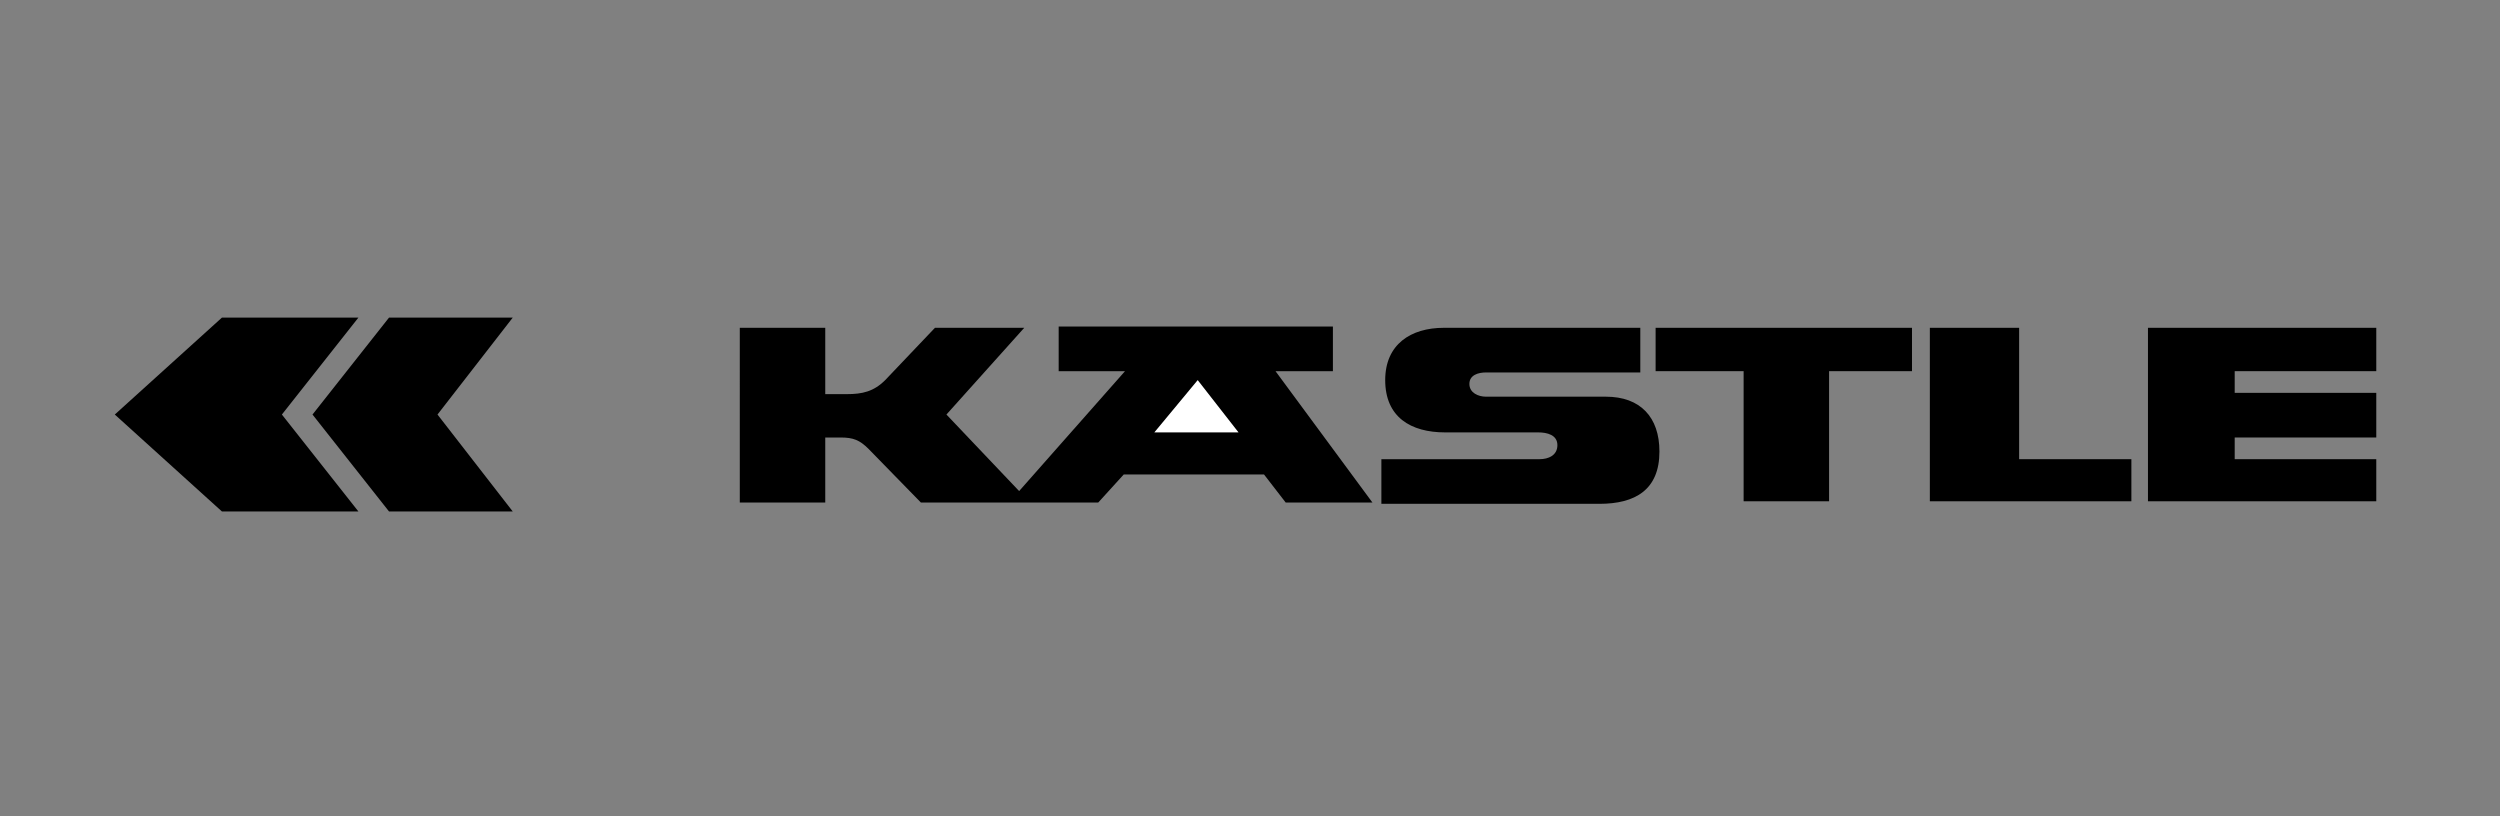
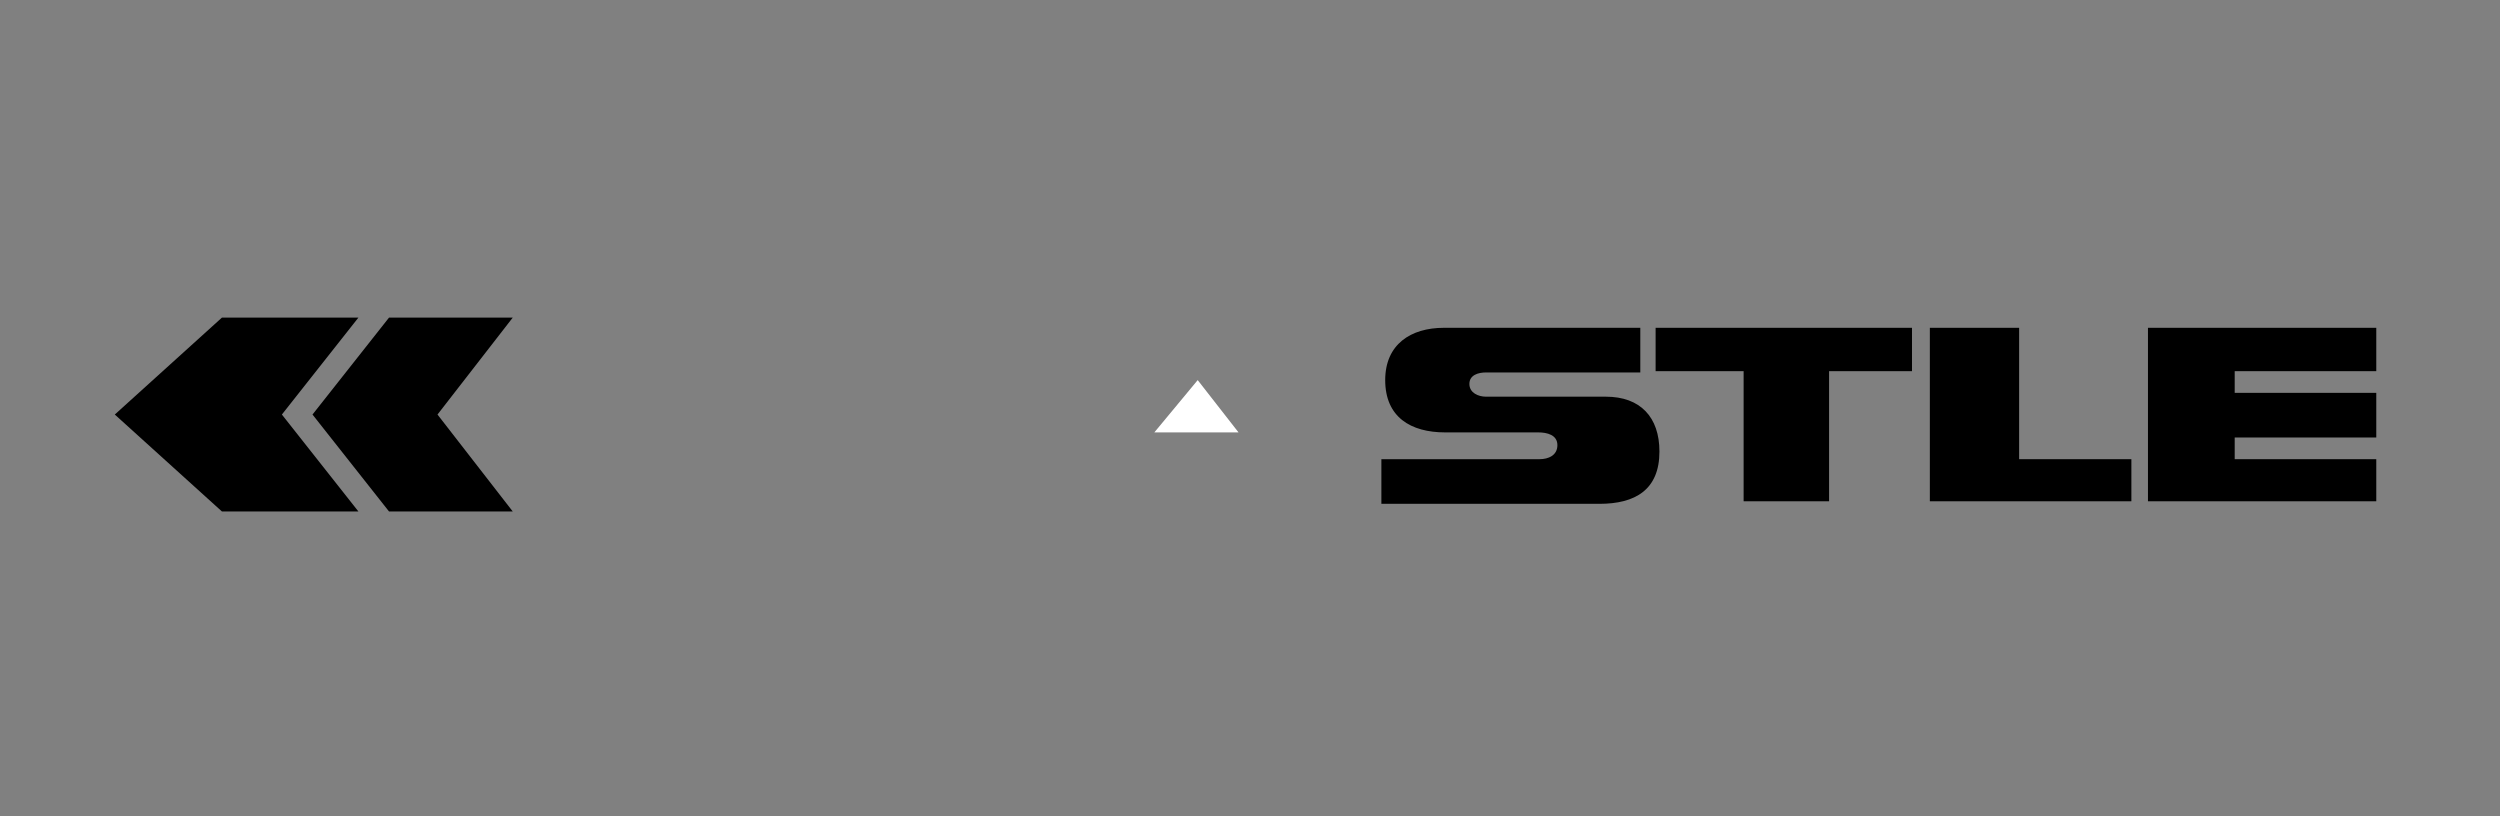
<svg xmlns="http://www.w3.org/2000/svg" version="1.1" id="Layer_1" x="0px" y="0px" viewBox="0 0 196 64" style="enable-background:new 0 0 196 64;" xml:space="preserve">
  <rect x="0" y="0" width="196" height="64" fill="#808080" stroke="none" />
  <style type="text/css">
	.st0{display:none;}
	.st1{display:inline;fill:#0D0E0E;}
	.st2{display:inline;fill:#231F20;}
	.st3{display:inline;fill:#010101;}
	.st4{display:none;fill:#010101;}
	.st5{fill-rule:evenodd;clip-rule:evenodd;}
	.st6{fill-rule:evenodd;clip-rule:evenodd;fill:#FFFFFF;}
	.st7{display:inline;fill-rule:evenodd;clip-rule:evenodd;fill:#231F20;}
</style>
  <g id="kudyznudy" class="st0">
    <path class="st1" d="M41.5,25.1h2.9v11l4.4-5.4H52l-4.7,5.6l5.1,6.6h-3.3l-4.6-6v6h-2.9L41.5,25.1L41.5,25.1z" />
    <path class="st1" d="M52.8,38.5v-7.9h2.8v7.5c0,1.8,0.8,2.6,2.4,2.6c0.4,0,0.8-0.1,1.1-0.2c0.4-0.2,0.7-0.3,1-0.6   c0.2-0.2,0.5-0.6,0.6-1c0.2-0.4,0.2-0.7,0.2-1.1v-7.2h2.9v12.2H61v-1.9c-0.6,1.2-1.9,2.2-3.9,2.2C54.7,43.1,52.8,41.7,52.8,38.5z" />
    <path class="st1" d="M65.4,37v-0.2c0-3.9,2.3-6.3,5.5-6.3c2,0,3.2,0.9,3.9,2.1v-7.5h2.9V43h-2.8v-2.1c-0.4,0.7-1,1.3-1.7,1.7   c-0.7,0.4-1.5,0.6-2.3,0.6C67.7,43.1,65.4,40.9,65.4,37z M74.8,36.9v-0.2c0-2.6-1.2-4-3.3-4c-2.1,0-3.3,1.4-3.3,4.1v0.2   c0,2.6,1.4,4,3.2,4C73.4,40.9,74.8,39.6,74.8,36.9z" />
    <path class="st1" d="M83.7,41.7l-4.9-11h3l3.3,7.9l3-7.9H91L84.2,47h-2.8L83.7,41.7z" />
    <path class="st1" d="M90.8,42.5l6.5-9.6h-5.9v-2.2h10.1v0.4l-6.5,9.5h6.3v2.2H90.8V42.5z" />
    <path class="st1" d="M102.8,30.7h2.8v1.9c0.6-1.2,1.9-2.2,4-2.2c2.5,0,4.2,1.4,4.2,4.8V43h-2.8v-7.5c0-1.8-0.7-2.6-2.4-2.6   c-1.6,0-2.9,1-2.9,2.9V43h-2.8L102.8,30.7L102.8,30.7z" />
-     <path class="st1" d="M115.8,38.5v-7.9h2.8v7.5c0,1.8,0.8,2.6,2.4,2.6c0.4,0,0.8-0.1,1.1-0.2c0.4-0.2,0.7-0.3,1-0.6   c0.2-0.2,0.5-0.6,0.6-1c0.2-0.4,0.2-0.7,0.2-1.1v-7.2h2.8v12.2h-2.8v-1.9c-0.6,1.2-1.9,2.2-3.9,2.2   C117.6,43.1,115.8,41.7,115.8,38.5z" />
    <path class="st1" d="M128.4,37v-0.2c0-3.9,2.3-6.3,5.5-6.3c2,0,3.2,0.9,3.9,2.1v-7.5h2.8V43h-2.9v-2.1c-0.4,0.7-1,1.3-1.7,1.7   c-0.7,0.4-1.5,0.6-2.3,0.6C130.7,43.1,128.4,40.9,128.4,37z M137.9,36.9v-0.2c0-2.6-1.3-4-3.3-4c-2.1,0-3.3,1.4-3.3,4.1v0.2   c0,2.6,1.4,4,3.2,4C136.5,40.9,137.9,39.6,137.9,36.9z" />
    <path class="st1" d="M146.7,41.7l-4.9-11h3l3.3,7.9l3-7.9h2.8L147.3,47h-2.8L146.7,41.7z" />
-     <path class="st1" d="M153.2,41.3c0-0.4,0.1-0.7,0.3-1c0.2-0.3,0.5-0.6,0.8-0.7c0.3-0.2,0.7-0.2,1.1-0.2c0.4,0.1,0.7,0.2,1,0.5   s0.5,0.6,0.6,1s0,0.7-0.1,1.1c-0.2,0.3-0.4,0.6-0.7,0.8c-0.3,0.2-0.6,0.3-1,0.3c-0.2,0-0.5,0-0.7-0.2c-0.2-0.1-0.4-0.2-0.6-0.4   c-0.2-0.2-0.3-0.4-0.4-0.6C153.3,41.7,153.2,41.5,153.2,41.3z" />
    <path class="st1" d="M157.9,36.9v-0.2c0-3.9,2.8-6.3,6.2-6.3c2.7,0,5.3,1.2,5.6,4.6H167c-0.2-1.6-1.3-2.3-2.8-2.3   c-1.9,0-3.4,1.5-3.4,4v0.2c0,2.6,1.3,4.1,3.4,4.1c0.7,0,1.4-0.2,2-0.7c0.6-0.5,0.9-1.2,1-1.9h2.6c-0.2,2.8-2.3,4.8-5.7,4.8   C160.5,43.1,157.9,40.9,157.9,36.9z" />
    <path class="st1" d="M169.8,42.5l6.5-9.6h-5.9v-2.2h10.1v0.4l-6.5,9.5h6.3v2.2h-10.5L169.8,42.5z" />
    <path class="st1" d="M23.2,26c1.9,0,3.5-1.6,3.5-3.5c0-1.9-1.6-3.5-3.6-3.5c-1.9,0-3.5,1.6-3.5,3.5C19.6,24.5,21.2,26,23.2,26z" />
    <path class="st1" d="M12.2,29.2c0,0.6,0.2,1.3,0.7,1.7c0.5,0.5,1,0.7,1.7,0.7h5.9c-1,3-3,5.5-5.7,7.3c-0.2,0.2-0.5,0.4-0.7,0.7   c-0.2,0.2-0.3,0.6-0.4,0.9c-0.1,0.3-0.1,0.6,0,1c0.1,0.3,0.2,0.6,0.4,0.9s0.5,0.5,0.7,0.6c0.3,0.2,0.6,0.3,1,0.3   c0.3,0.1,0.6,0,1-0.1s0.6-0.2,0.9-0.4c2.2-1.4,4-3.3,5.4-5.5c-2.1-3.2-3.2-6.9-3.2-10.8h-5.3c-0.6,0-1.3,0.3-1.7,0.7   C12.4,28,12.2,28.6,12.2,29.2" />
    <path class="st1" d="M24.9,26.7h-5c0,3.9,1.1,7.5,3.2,10.8c1.2-1.8,2.1-3.8,2.6-5.8C25.4,30.8,25.2,30,25,29   C24.9,28.3,24.8,27.5,24.9,26.7z" />
-     <path class="st1" d="M31.5,39c-2.6-1.8-4.7-4.3-5.7-7.3l0,0c-0.6,2.1-1.4,4-2.6,5.8c1.4,2.2,3.3,4,5.4,5.5c0.2,0.2,0.6,0.3,0.9,0.4   s0.6,0.1,1,0.1c0.3-0.1,0.6-0.2,0.9-0.3c0.3-0.2,0.6-0.4,0.7-0.6c0.2-0.2,0.3-0.6,0.4-0.9s0.1-0.6,0-1s-0.2-0.6-0.3-0.9   C32,39.5,31.7,39.3,31.5,39L31.5,39z" />
+     <path class="st1" d="M31.5,39l0,0c-0.6,2.1-1.4,4-2.6,5.8c1.4,2.2,3.3,4,5.4,5.5c0.2,0.2,0.6,0.3,0.9,0.4   s0.6,0.1,1,0.1c0.3-0.1,0.6-0.2,0.9-0.3c0.3-0.2,0.6-0.4,0.7-0.6c0.2-0.2,0.3-0.6,0.4-0.9s0.1-0.6,0-1s-0.2-0.6-0.3-0.9   C32,39.5,31.7,39.3,31.5,39L31.5,39z" />
    <path class="st1" d="M31.7,26.7h-6.9c0,0.7,0.1,1.4,0.2,2.2c0.2,1,0.4,1.8,0.7,2.7h6c0.6,0,1.3-0.3,1.7-0.7c0.5-0.5,0.7-1,0.7-1.7   c0-0.6-0.2-1.3-0.7-1.7C33,27.1,32.4,26.8,31.7,26.7z" />
  </g>
  <g id="Skialpuj" class="st0">
    <path class="st2" d="M70.3,38.5v-3.6h8.5l0.4-0.4v-0.9l-0.4-0.3h-6.1L70,30.6v-3.6l2.5-2.5h10.4v3.6h-8.1l-0.4,0.4v0.8l0.4,0.4h6.1   l2.7,2.7v3.6l-2.5,2.5H70.3L70.3,38.5z" />
    <path class="st2" d="M85.3,38.5v-14h4.4v4.9h1.8l3.5-4.9h4.4v1.2l-4.3,5.6l4.7,6v1.2h-4.5l-3.7-5.2h-1.8v5.2H85.3L85.3,38.5z" />
    <path class="st2" d="M100.4,38.5v-3.4h2.8v-7.2h-2.8v-3.4h10v3.4h-2.8v7.2h2.8v3.4H100.4z" />
    <path class="st2" d="M122.3,24.6l5.3,12.8v1.2h-4.2l-0.9-2.3h-6.5l-0.9,2.3H111v-1.2l5.3-12.8C116.4,24.6,122.3,24.6,122.3,24.6z    M117.4,32.7h3.8l-1.7-4.3h-0.5L117.4,32.7z" />
    <path class="st2" d="M129,38.5v-14h4.4v10.2h7.2v3.8L129,38.5L129,38.5z" />
    <path class="st2" d="M142,38.5v-14h11.1l2.6,2.6v5.3l-2.6,2.6h-6.7v3.5L142,38.5L142,38.5z M146.3,31.5h4.3l0.6-0.6v-2.1l-0.6-0.6   h-4.3V31.5z" />
    <path class="st2" d="M160.6,38.5l-3.2-3.2V24.7h4.4v9.2l0.9,0.9h3.2l0.9-0.9v-9.3h4.4v10.8l-3.2,3.2H160.6L160.6,38.5z" />
    <path class="st2" d="M172.4,38.5v-3.8h5.1l0.8-0.8v-5.7h-5.2v-3.6h9.6v10.8l-3.1,3.1H172.4z" />
    <path class="st3" d="M26.4,48.1H14.9l5.4-12.8l-5.4-9.4l5.4-10.8h11.5l-5.4,10.8l5.4,9.4L26.4,48.1z M43.6,15.1h-6.1l-5.3,10.8   l5.4,9.4l-5.4,12.8h27.7L43.6,15.1z" />
  </g>
  <path id="Choice" class="st4" d="M35.8,27.3c-1.7-1.8-3.6-3-5.6-3c-5.4,0-8.7,4.2-8.7,8.9c0,4.6,3.3,8.9,8.7,8.9  c2.3,0,4.4-1,5.7-2.8l4.9,5.3c-3,3-8.1,4.1-10.6,4.1c-8.9,0-16-6.2-16-15.5c0-9.3,7.1-15.5,16-15.5c3.7,0,7.9,1.4,10.7,4.5  L35.8,27.3z M148.4,27.3l5.1-5.1c-2.8-3.1-6.9-4.5-10.7-4.5c-8.9,0-16,6.2-16,15.5c0,9.3,7.1,15.5,16,15.5c2.6,0,7.6-1.1,10.6-4.1  l-4.9-5.3c-1.4,1.8-3.4,2.8-5.7,2.8c-5.4,0-8.7-4.2-8.7-8.9c0-4.6,3.3-8.9,8.7-8.9C144.8,24.3,146.7,25.5,148.4,27.3z M161.3,35.8  h22.5v-2c0.2-9-5.8-16.1-14.3-16c-8.9,0.1-15.6,6.2-15.6,15.5c0,9.3,7.1,15.5,16,15.5c4.7,0,9-1.7,12.5-5.9l-5.3-4  c-1.8,2.3-4.2,4-7.9,4C165.1,42.8,161.7,40.1,161.3,35.8z M161.3,30.2c0.6-4.2,3.3-7,7.6-7c4.6,0,7.4,2.7,7.5,7H161.3z M50,22.5  V10.3h-7.4v37.6H50V31.8c0-3.9,1.9-7.5,6.8-7.5c5.2,0,5.4,5.4,5.4,8.7v14.9h7.4V29.3c0-6-2.8-11.6-10.8-11.6c-4.5,0-7.5,2.4-8.7,4.9  H50z M120.4,7.7c-2.7,0-4.7,2.1-4.7,4.4c0,2.3,2,4.4,4.7,4.4c2.7,0,4.8-1.9,4.8-4.4C125.2,9.6,123.1,7.7,120.4,7.7z M116.8,47.9h7.4  V18.4h-7.4V47.9z M93.2,14.1c-10.5,0-19,8.5-19,19c0,9.7,7.3,17.7,16.7,18.9l0.7-1.9c-8.6-0.9-15.3-8.1-15.3-17c0-9.4,7.6-17,17-17  c9.4,0,17,7.6,17,17c0,8.8-6.7,16.1-15.3,17l0.7,1.9c9.4-1.2,16.7-9.2,16.7-18.9C112.2,22.7,103.6,14.1,93.2,14.1z M104.2,24.5  c-4.8-6.1-13.6-7.2-19.8-2.5c-5.5,4.3-6.9,11.9-3.7,17.8l1.9-0.7c-3-5.1-1.8-11.8,3-15.6c5.3-4.1,12.9-3.1,17,2.1  c4.1,5.3,3.1,12.9-2.1,17c-4.8,3.7-11.6,3.3-15.9-0.9l-1.1,1.7c5,4.6,12.7,5.1,18.2,0.8C107.9,39.5,109,30.6,104.2,24.5z M85.7,27.9  c-2.9,4.2-1.9,9.9,2.3,12.8c3.5,2.4,8.1,2.1,11.2-0.6l-1.2-1.6C95.7,40.6,92,41,89.2,39c-3.3-2.3-4.1-6.8-1.8-10  c2.3-3.3,6.8-4.1,10-1.8c2.8,1.9,3.8,5.5,2.6,8.5l1.9,0.6c1.4-3.8,0.2-8.3-3.4-10.7C94.4,22.7,88.6,23.7,85.7,27.9z" />
  <g id="Kastle">
    <polygon class="st5" points="22.1,32.5 28.1,40.1 17.4,40.1 9,32.5 17.4,24.9 28.1,24.9 22.1,32.5  " />
    <polygon class="st5" points="24.5,32.5 30.5,24.9 40.2,24.9 34.3,32.5 40.2,40.1 30.5,40.1 24.5,32.5  " />
-     <path class="st5" d="M107.6,39.4l-6.8,0l-1.7-2.2H88.1l-2,2.2H72.2l-4.1-4.2c-0.7-0.7-1.2-0.9-2.2-0.9h-1.2v5.1h-6.7V25.7h6.7v5.2   h1.7c1.2,0,2.1-0.2,3-1.1l3.9-4.1h7l-6.1,6.8l5.7,6l8.3-9.4h-5.2v-3.5h21.5v3.5H100L107.6,39.4L107.6,39.4z" />
    <path class="st5" d="M108.3,39.3V36h12.4c0.7,0,1.4-0.3,1.4-1.1c0-0.8-0.8-1-1.5-1h-7.3c-2.7,0-4.7-1.2-4.7-4.1   c0-2.8,2-4.1,4.6-4.1h15.4v3.5h-12.1c-0.6,0-1.3,0.2-1.3,0.9c0,0.7,0.7,1,1.3,1h9.4c2.7,0,4.2,1.6,4.2,4.3c0,3-1.9,4.1-4.7,4.1   H108.3L108.3,39.3z" />
    <polygon class="st5" points="136.7,39.3 136.7,29.1 129.8,29.1 129.8,25.7 149.9,25.7 149.9,29.1 143.4,29.1 143.4,39.3    136.7,39.3  " />
    <polygon class="st5" points="151.3,39.3 151.3,25.7 158.3,25.7 158.3,36 167.1,36 167.1,39.3 151.3,39.3  " />
    <polygon class="st5" points="168.4,39.3 168.4,25.7 186.3,25.7 186.3,29.1 175.2,29.1 175.2,30.8 186.3,30.8 186.3,34.3    175.2,34.3 175.2,36 186.3,36 186.3,39.3 168.4,39.3  " />
    <polygon class="st6" points="93.9,29.8 90.5,33.9 97.1,33.9 93.9,29.8  " />
  </g>
  <g id="FTVS" class="st0">
    <path class="st7" d="M130.4,14.9c1.7-0.9,3.3-1.7,4.8-2.3V3.2c0,0-8.6,2.8-16.9,8.2H97.8H77.3C69,6.1,60.4,3.2,60.4,3.2v9.3   c1.5,0.7,3.1,1.4,4.8,2.3C58.1,19,53.3,26.8,53.3,35.6c0,13.3,10.8,24.1,24.1,24.1c6,0,11.4-2.2,15.6-5.8v5.6h4.8h4.8V54   c4.2,3.6,9.6,5.8,15.6,5.8c13.3,0,24.1-10.8,24.1-24.1C142.3,26.8,137.5,19,130.4,14.9z M78.3,50.5c-8.3,0-15.1-6.7-15.1-15.1   c0-7,4.8-12.9,11.3-14.6c1.9,1.4,3.6,3,5.2,4.8c-0.5-0.1-0.9-0.1-1.4-0.1c-5.5,0-9.9,4.4-9.9,9.9c0,5.5,4.4,9.9,9.9,9.9   c4.6,0,8.5-3.2,9.6-7.5c1.1,2.1,2,4.2,2.8,6C88,47.9,83.4,50.5,78.3,50.5z M97.8,36.7c-2.4-4.8-6-11.2-10.2-16.4h10.2H108   C103.8,25.6,100.2,31.9,97.8,36.7z M117.3,50.5c-5.2,0-9.7-2.6-12.4-6.6c0.8-1.8,1.7-3.9,2.8-6c1.1,4.3,5,7.5,9.6,7.5   c5.5,0,9.9-4.4,9.9-9.9c0-5.5-4.4-9.9-9.9-9.9c-0.5,0-1,0-1.4,0.1c1.6-1.7,3.4-3.3,5.2-4.8c6.5,1.7,11.3,7.6,11.3,14.6   C132.4,43.7,125.6,50.5,117.3,50.5z" />
  </g>
</svg>